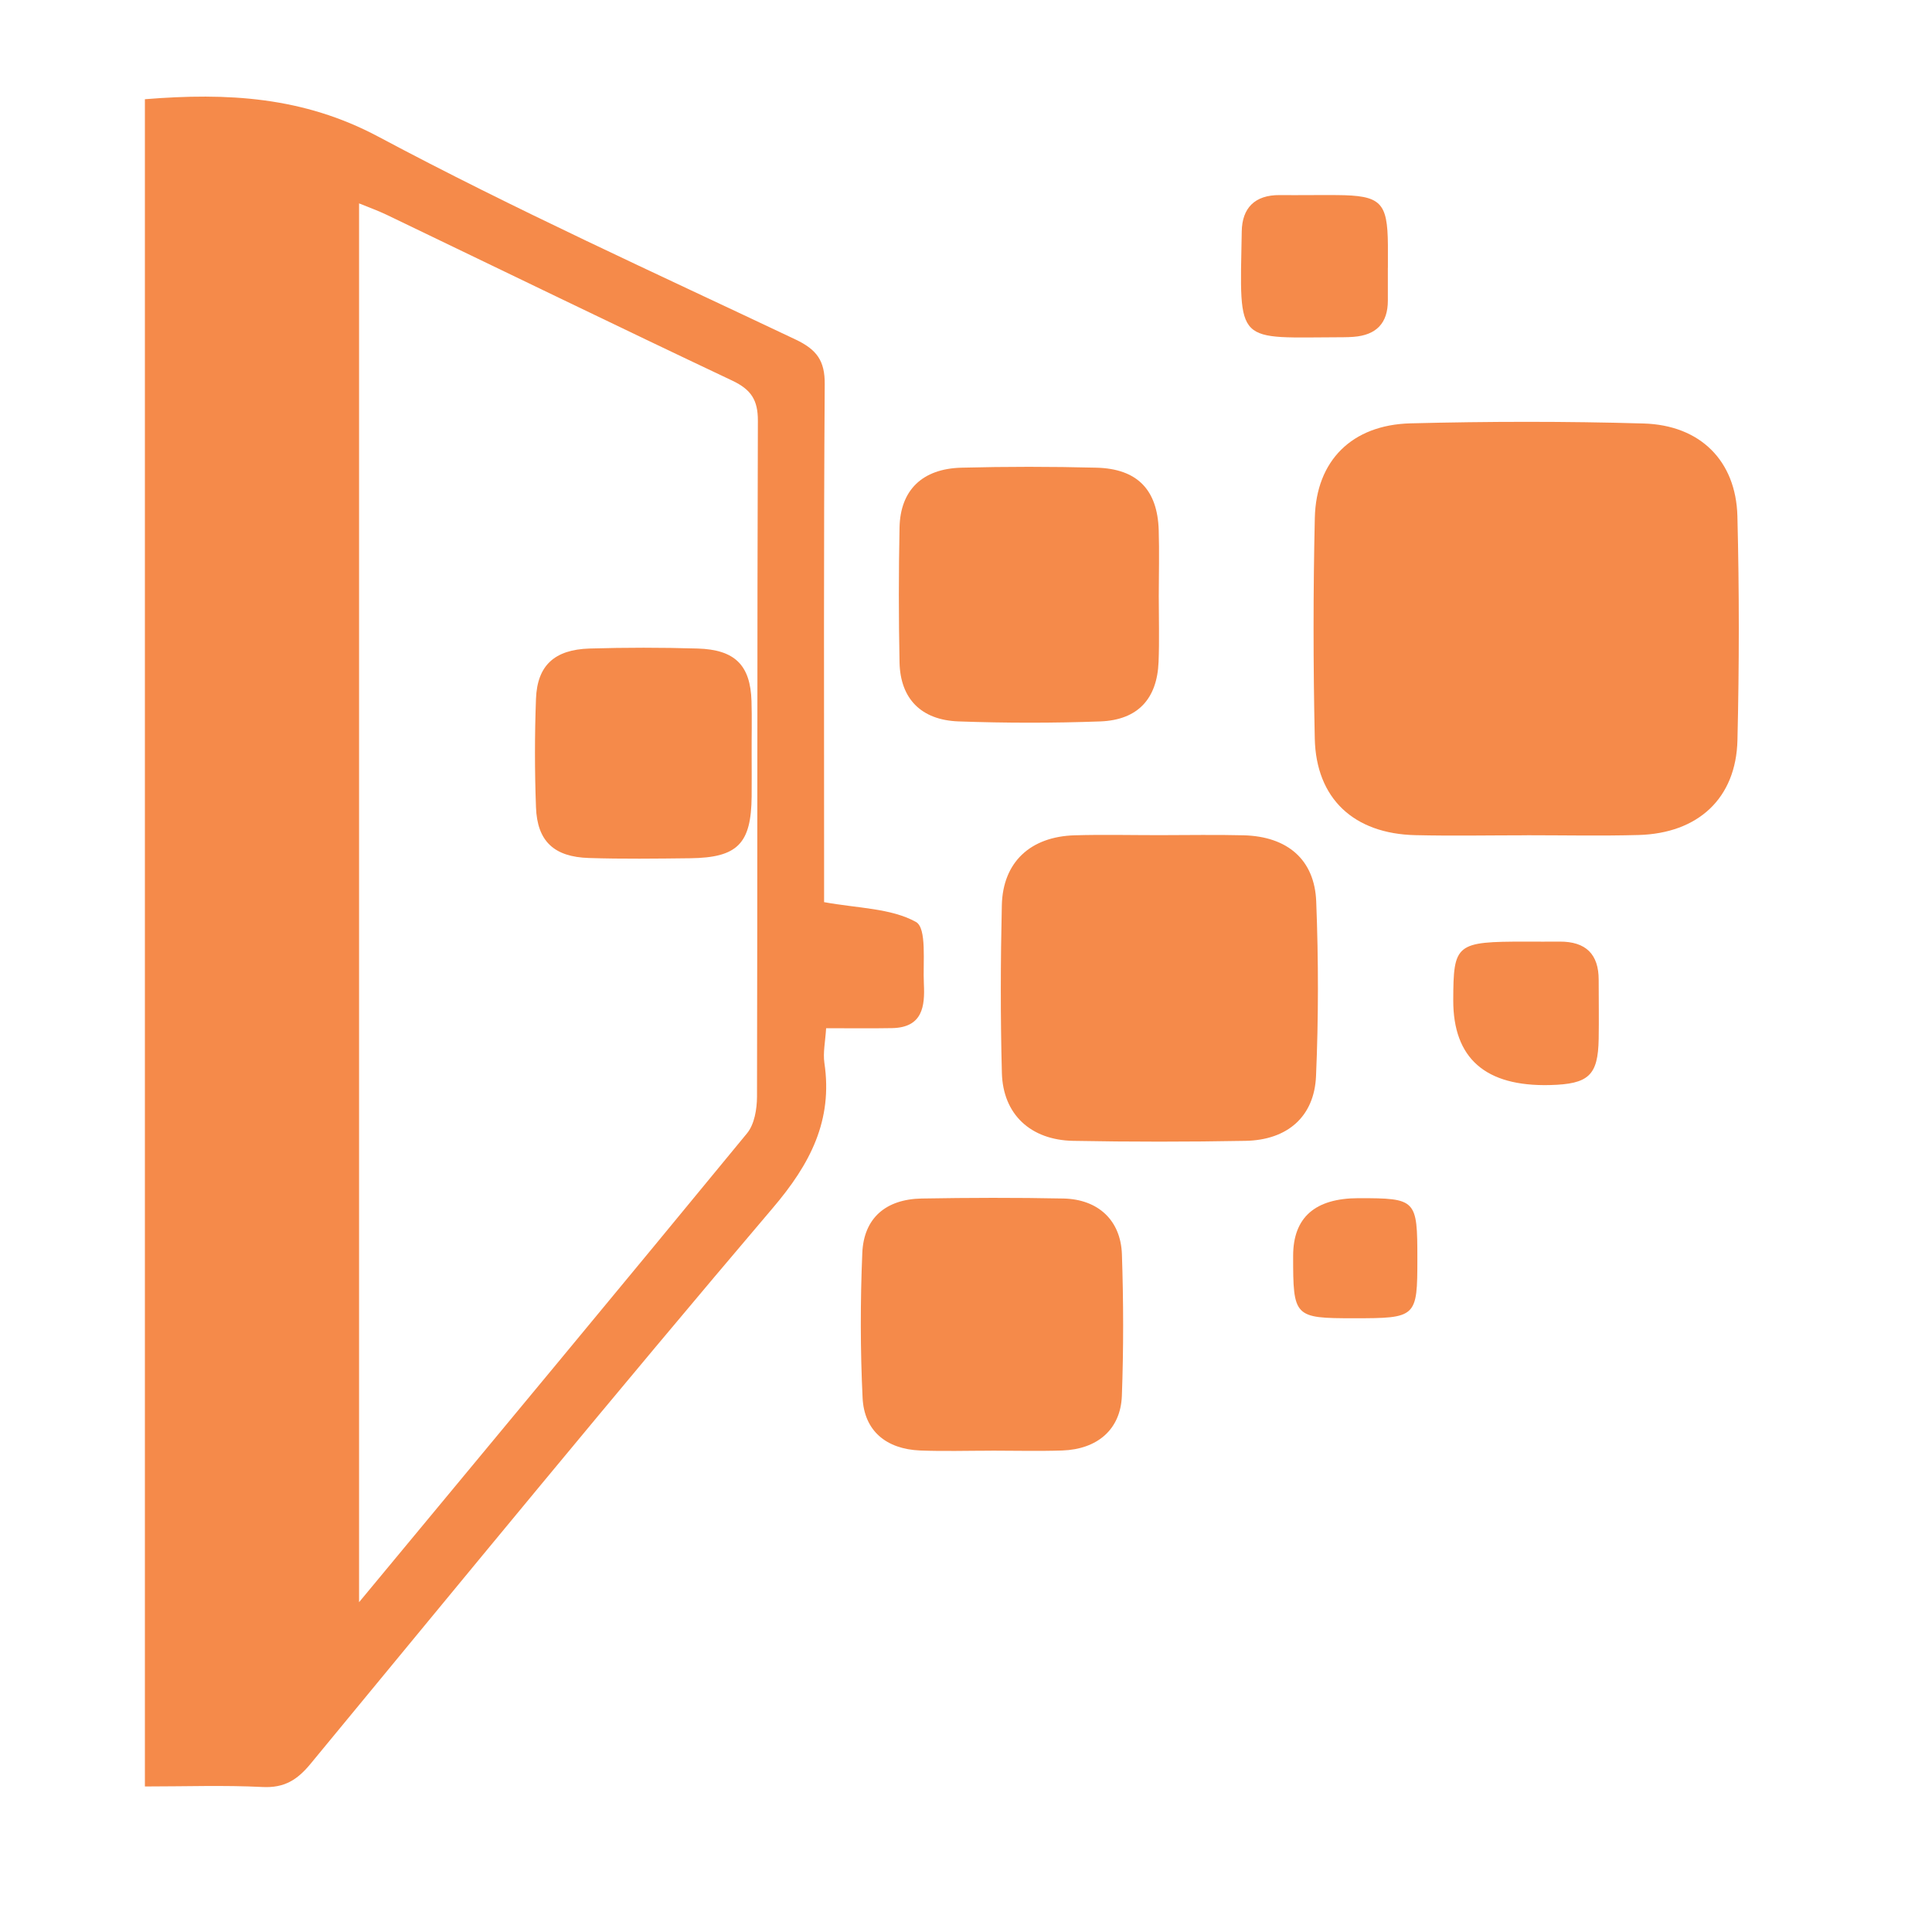
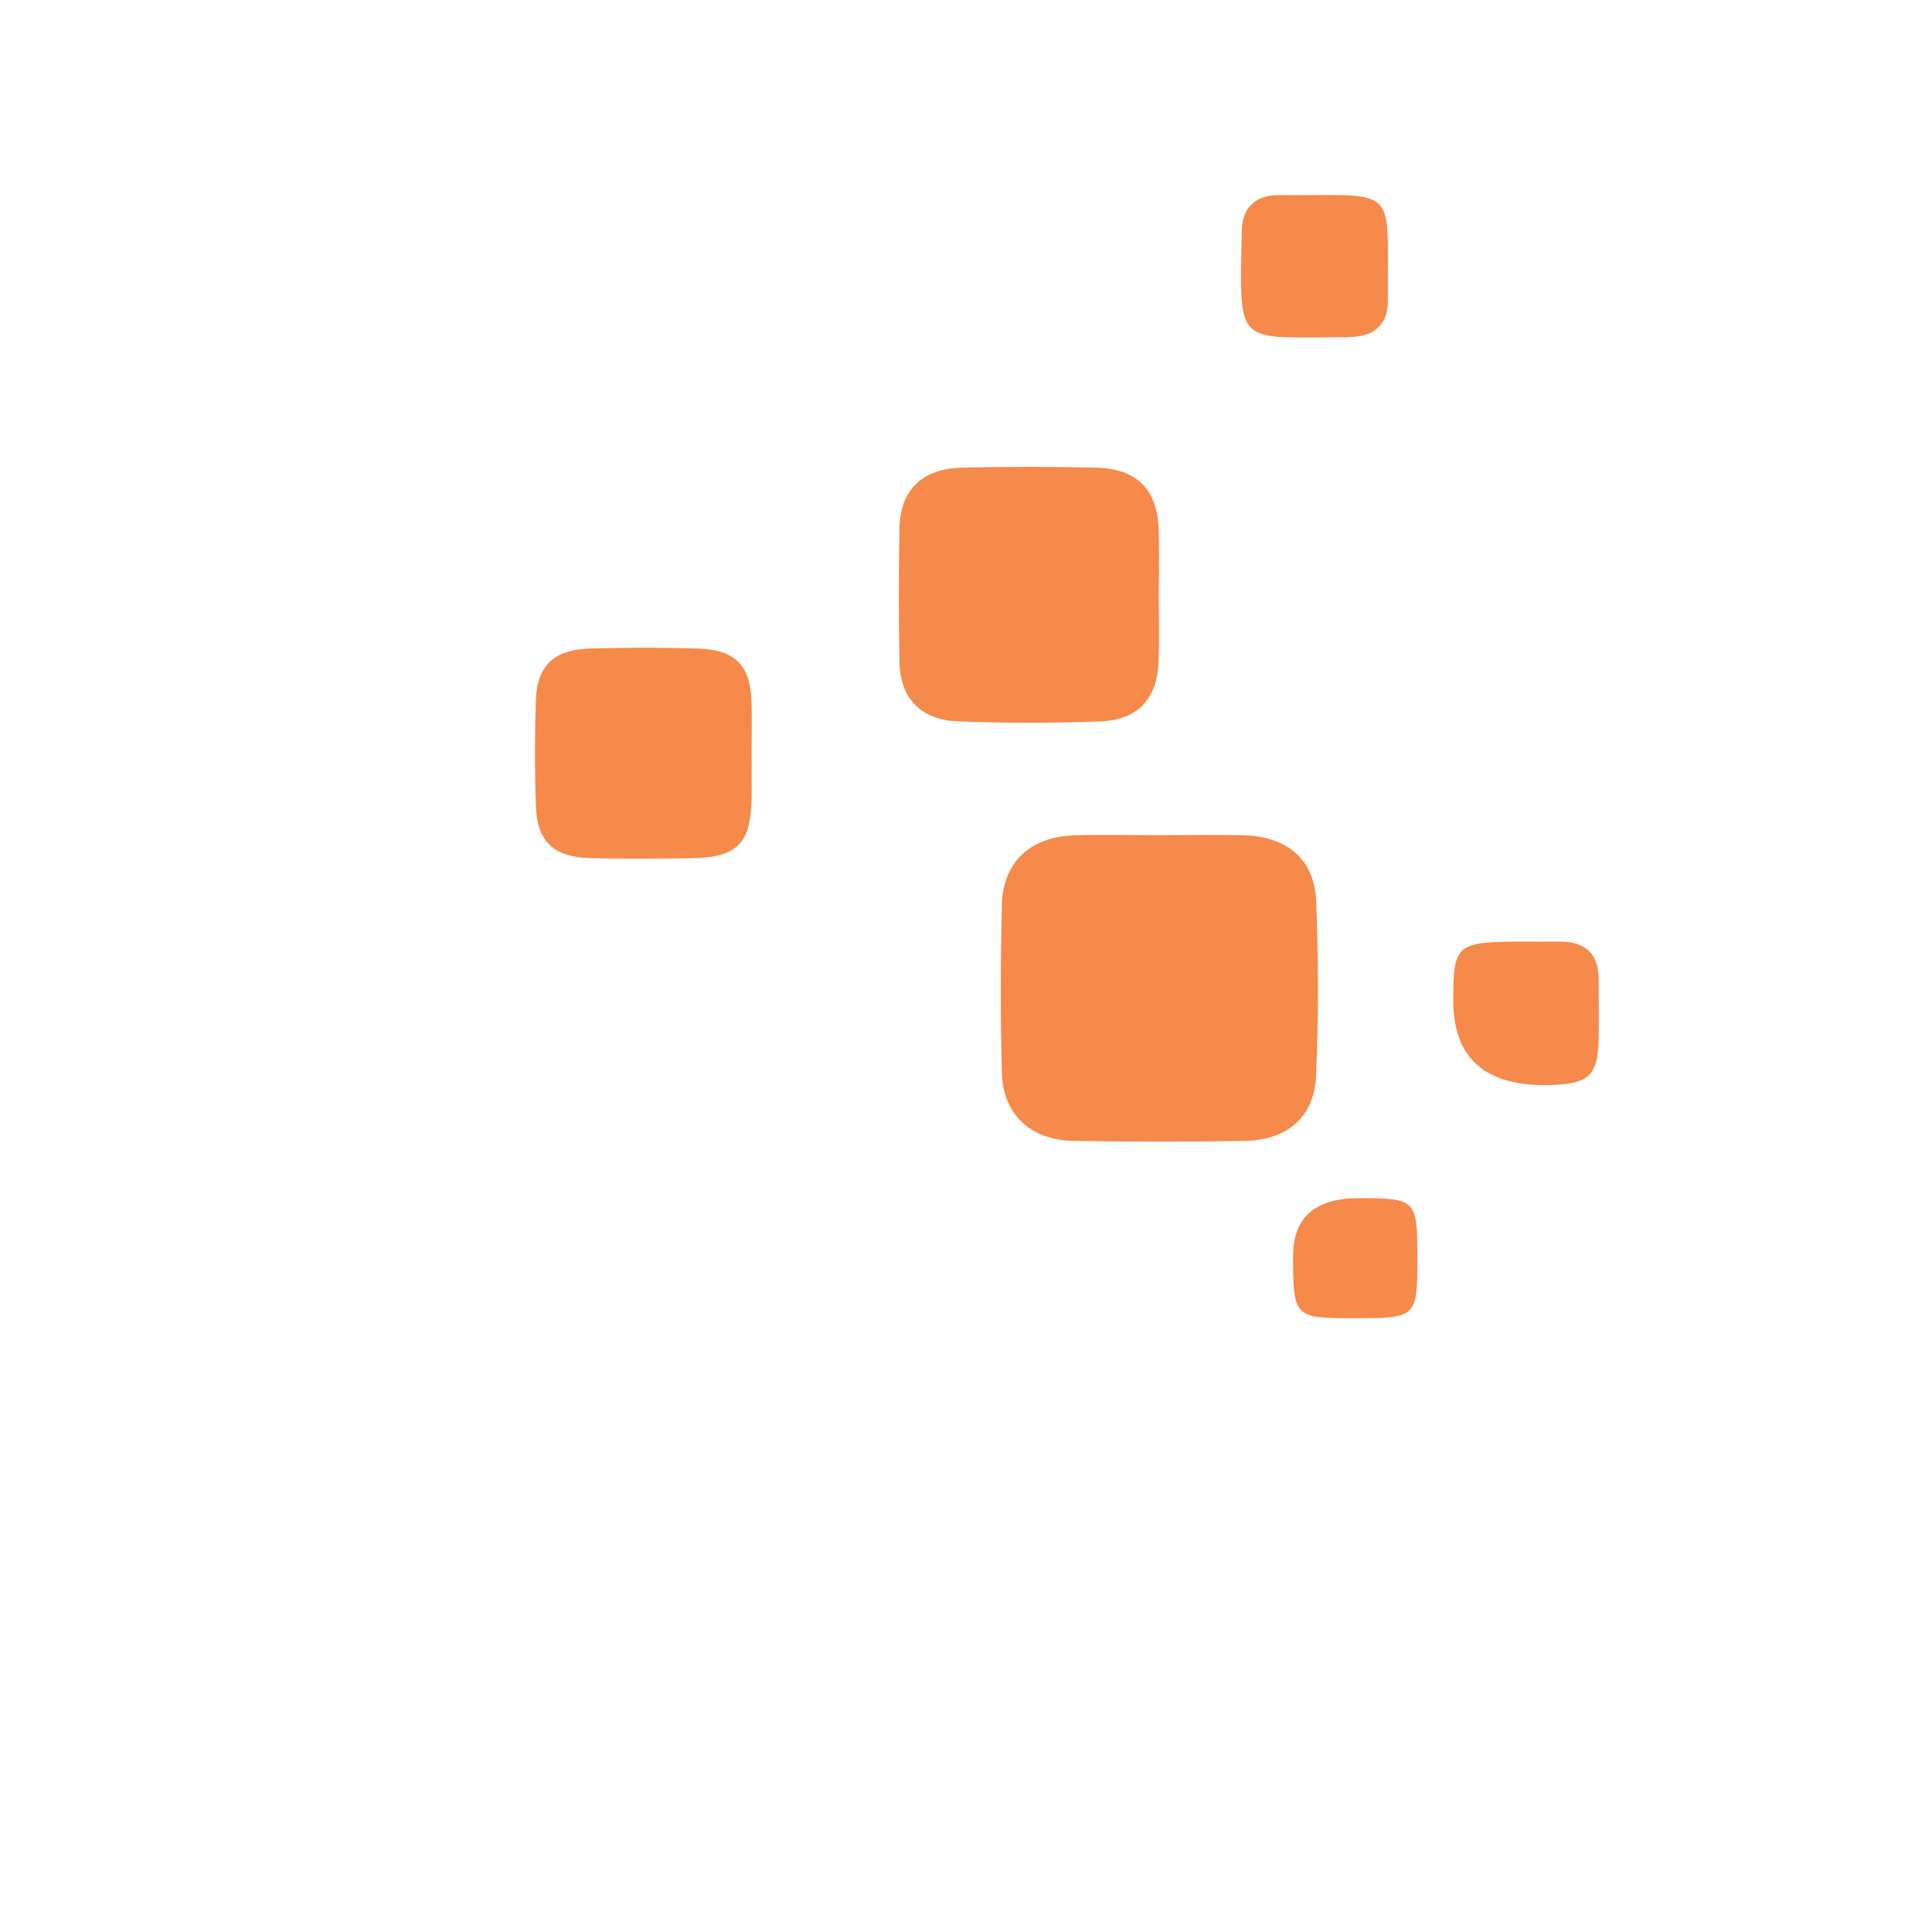
<svg xmlns="http://www.w3.org/2000/svg" width="40" height="40" viewBox="0 0 40 40" fill="none">
  <g clip-path="url(#clip0_9798_22706)">
-     <path d="M3.003 2.054C4.711 1.916 6.277 2 7.834 2.83C10.655 4.335 13.579 5.658 16.473 7.03C16.912 7.239 17.079 7.47 17.075 7.954C17.052 11.3 17.062 14.646 17.062 17.992C17.062 18.237 17.062 18.483 17.062 18.678C17.755 18.805 18.444 18.801 18.962 19.087C19.194 19.214 19.105 19.925 19.128 20.374C19.15 20.829 19.105 21.274 18.47 21.286C18.031 21.294 17.592 21.288 17.104 21.288C17.087 21.568 17.037 21.793 17.068 22.006C17.245 23.194 16.778 24.097 15.999 25.011C12.766 28.814 9.603 32.673 6.427 36.521C6.155 36.85 5.887 37.021 5.434 36.998C4.644 36.958 3.848 36.987 3 36.987V2.054H3.003ZM7.434 33.172C10.195 29.841 12.841 26.659 15.468 23.462C15.621 23.274 15.671 22.963 15.673 22.709C15.684 18.043 15.675 13.375 15.691 8.709C15.692 8.283 15.552 8.066 15.162 7.881C12.77 6.75 10.389 5.592 8.003 4.446C7.825 4.361 7.639 4.294 7.434 4.211V33.173V33.172Z" fill="#F58A4A" />
-     <path d="M31.614 17.294C30.844 17.294 30.073 17.309 29.304 17.291C28.028 17.262 27.247 16.533 27.221 15.289C27.188 13.767 27.187 12.242 27.222 10.719C27.25 9.536 27.99 8.797 29.201 8.765C30.809 8.724 32.422 8.721 34.03 8.768C35.202 8.802 35.941 9.541 35.971 10.686C36.01 12.232 36.009 13.778 35.972 15.324C35.944 16.527 35.159 17.254 33.923 17.288C33.154 17.309 32.384 17.293 31.614 17.293V17.294Z" fill="#F58A4A" />
    <path d="M24 17.291C24.583 17.291 25.166 17.279 25.748 17.294C26.651 17.317 27.218 17.794 27.251 18.667C27.298 19.869 27.299 21.076 27.247 22.278C27.212 23.12 26.653 23.604 25.787 23.62C24.598 23.642 23.409 23.642 22.22 23.62C21.335 23.604 20.766 23.069 20.743 22.217C20.712 21.058 20.715 19.899 20.742 18.741C20.762 17.85 21.334 17.32 22.251 17.294C22.833 17.277 23.416 17.291 24 17.291Z" fill="#F58A4A" />
    <path d="M23.991 12.341C23.991 12.796 24.005 13.251 23.987 13.704C23.957 14.467 23.559 14.905 22.785 14.936C21.806 14.972 20.825 14.971 19.846 14.936C19.069 14.908 18.641 14.464 18.624 13.718C18.605 12.786 18.605 11.853 18.624 10.921C18.64 10.149 19.093 9.705 19.902 9.683C20.834 9.659 21.768 9.659 22.702 9.683C23.547 9.705 23.964 10.14 23.99 10.976C24.004 11.431 23.992 11.886 23.991 12.339V12.341Z" fill="#F58A4A" />
-     <path d="M20.522 30.035C20.032 30.035 19.541 30.05 19.052 30.031C18.348 30.002 17.892 29.625 17.859 28.941C17.811 27.943 17.811 26.94 17.853 25.942C17.883 25.22 18.338 24.828 19.082 24.814C20.062 24.797 21.042 24.794 22.021 24.814C22.737 24.831 23.204 25.265 23.228 25.969C23.261 26.946 23.263 27.925 23.227 28.901C23.2 29.595 22.721 30.005 21.993 30.031C21.503 30.047 21.013 30.034 20.523 30.034L20.522 30.035Z" fill="#F58A4A" />
    <path d="M31.59 19.495C31.823 19.495 32.056 19.498 32.287 19.495C32.835 19.491 33.1 19.757 33.099 20.288C33.099 20.695 33.106 21.103 33.099 21.51C33.085 22.267 32.893 22.445 32.089 22.465C30.753 22.498 30.085 21.912 30.088 20.706C30.091 19.535 30.142 19.495 31.59 19.495Z" fill="#F58A4A" />
    <path d="M28.734 5.545C28.734 5.771 28.734 5.997 28.734 6.224C28.734 6.688 28.498 6.938 28.023 6.974C27.953 6.979 27.884 6.982 27.814 6.982C25.564 6.985 25.665 7.187 25.709 4.79C25.717 4.311 25.974 4.035 26.496 4.039C26.891 4.043 27.285 4.036 27.68 4.039C28.588 4.046 28.727 4.182 28.735 5.069C28.735 5.228 28.735 5.386 28.735 5.545H28.734Z" fill="#F58A4A" />
    <path d="M28.031 27.293C26.793 27.293 26.772 27.271 26.773 26.002C26.773 25.206 27.225 24.808 28.128 24.807C29.324 24.807 29.345 24.831 29.345 26.06C29.345 27.278 29.328 27.293 28.032 27.293H28.031Z" fill="#F58A4A" />
    <path d="M15.562 15.605C15.562 15.9 15.565 16.195 15.562 16.489C15.553 17.469 15.271 17.757 14.289 17.769C13.59 17.777 12.892 17.786 12.194 17.764C11.47 17.742 11.122 17.417 11.097 16.713C11.069 15.966 11.069 15.216 11.097 14.468C11.123 13.777 11.48 13.449 12.207 13.427C12.952 13.405 13.698 13.405 14.441 13.427C15.217 13.449 15.537 13.773 15.559 14.516C15.57 14.878 15.56 15.242 15.562 15.605Z" fill="#F58A4A" />
  </g>
  <defs>
    <clipPath id="clip0_9798_22706">
      <rect width="40" height="40" fill="white" />
    </clipPath>
  </defs>
</svg>